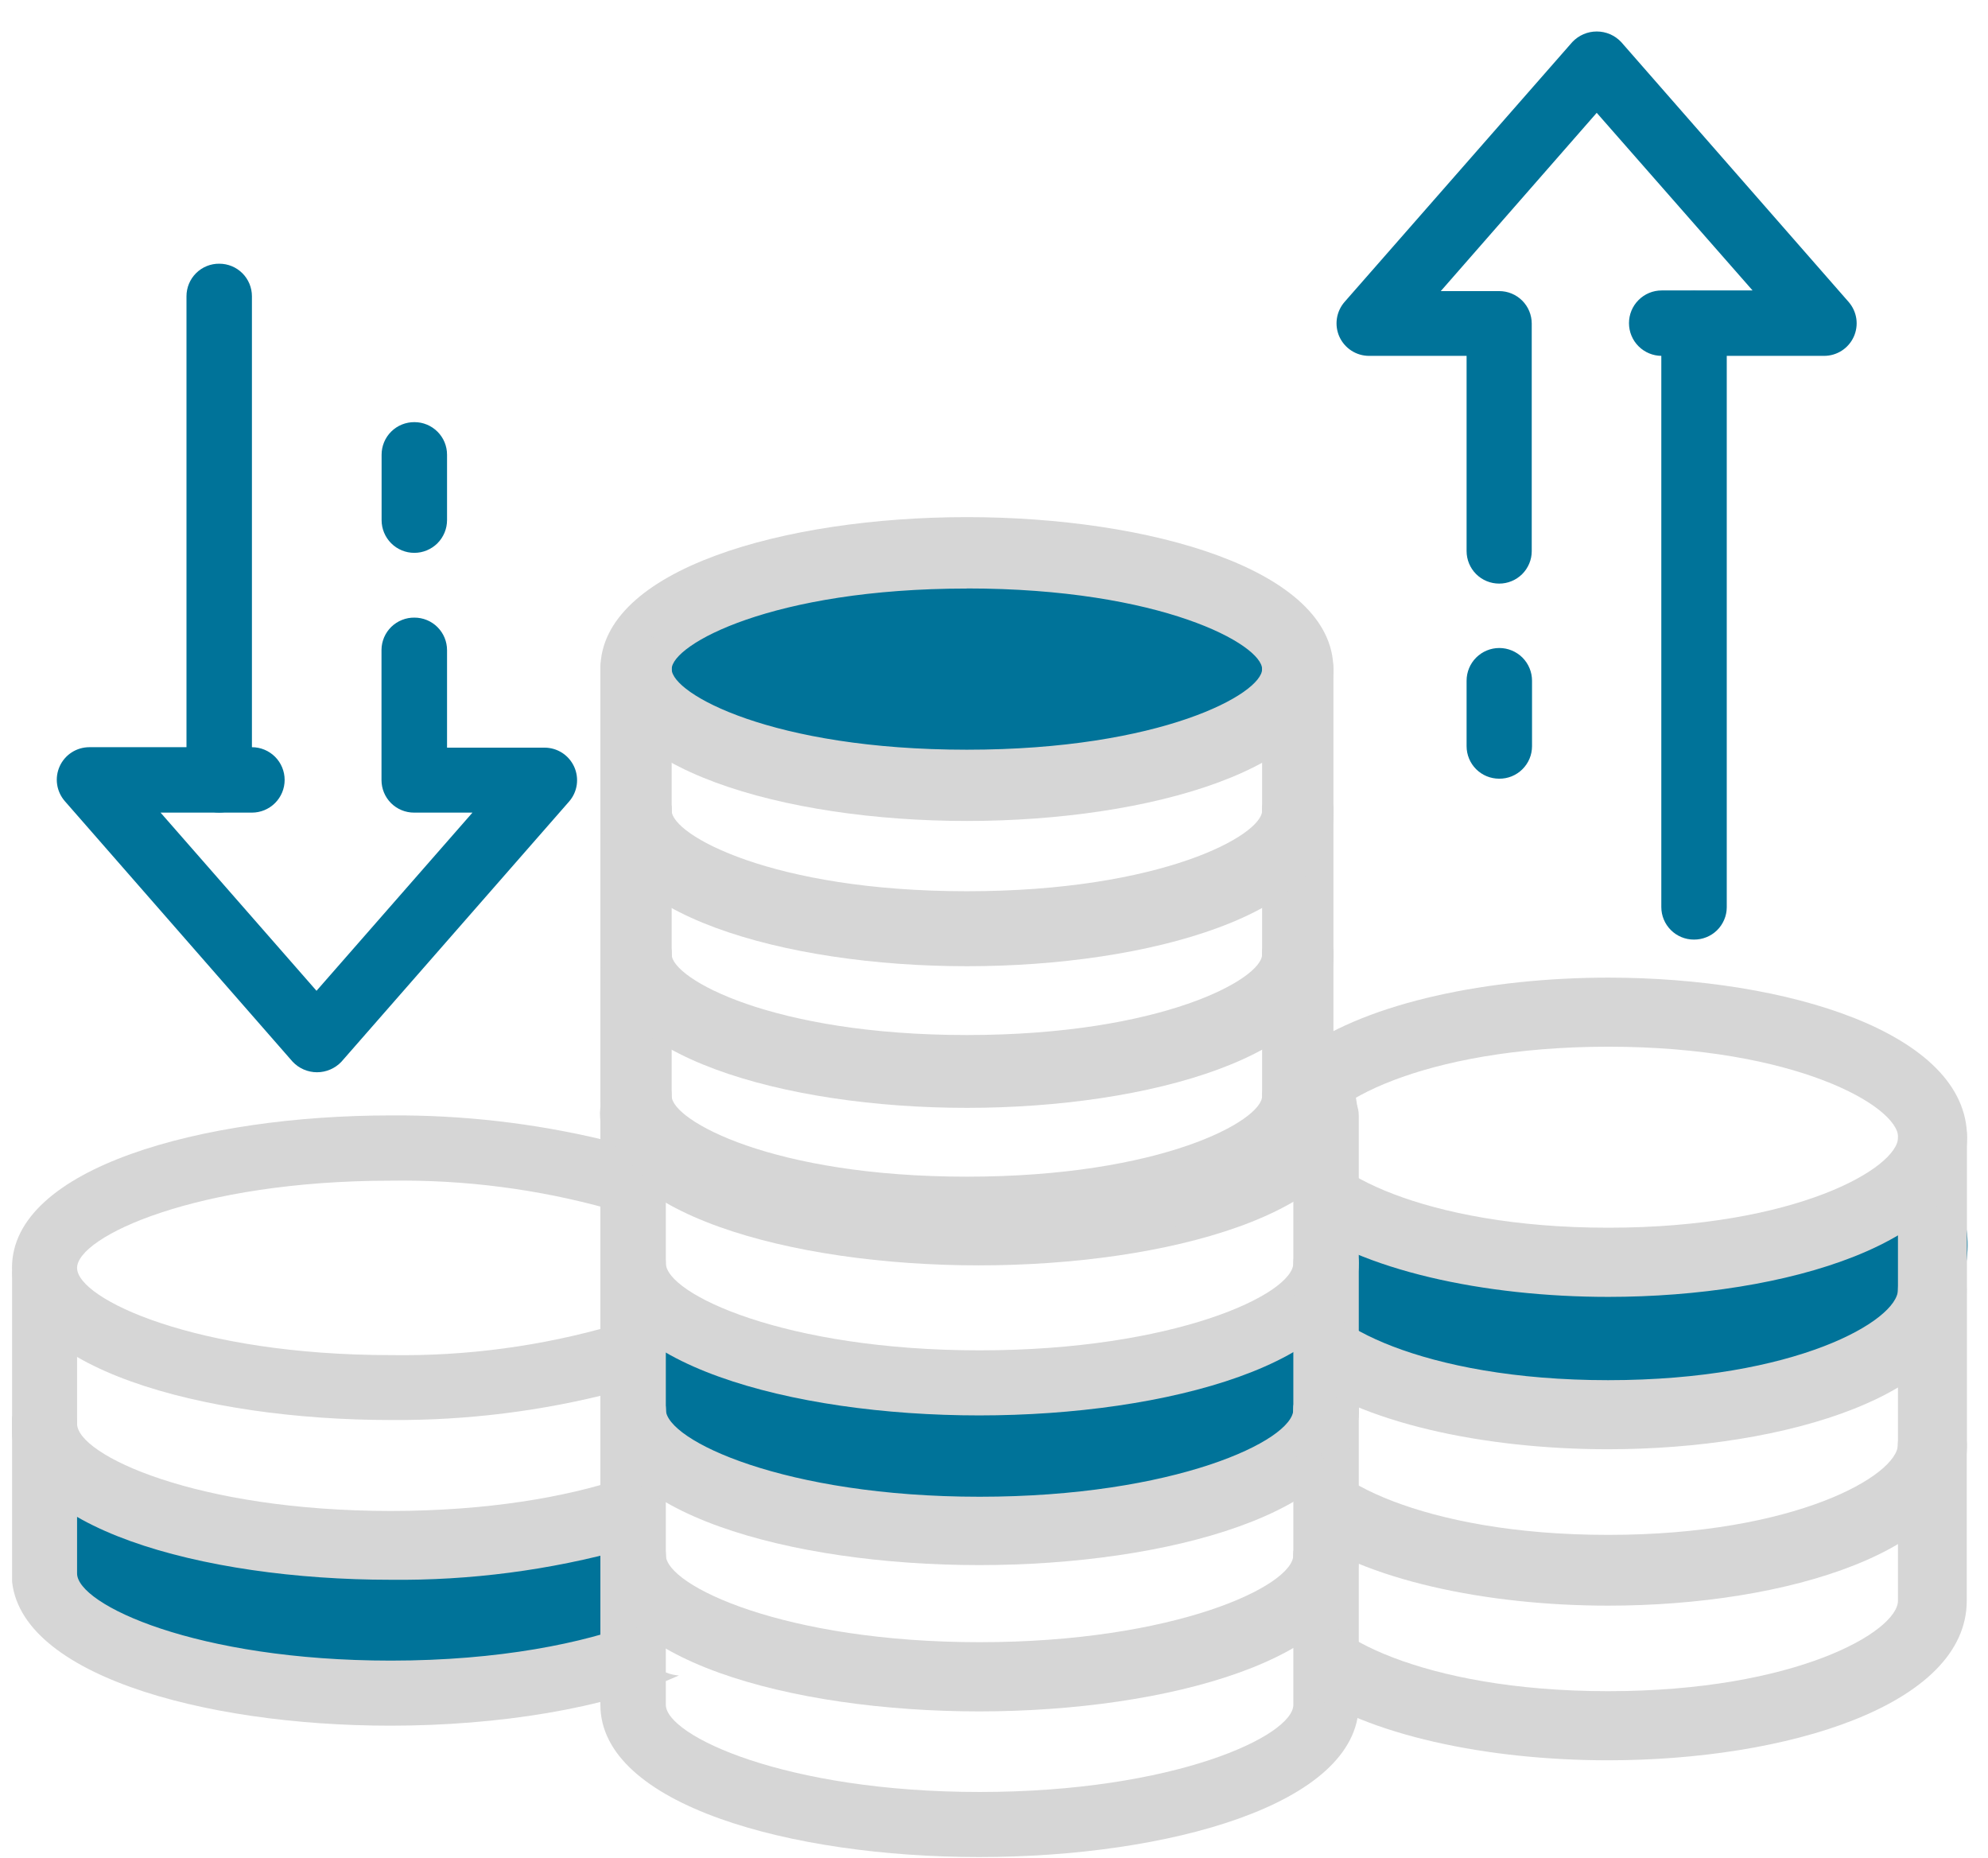
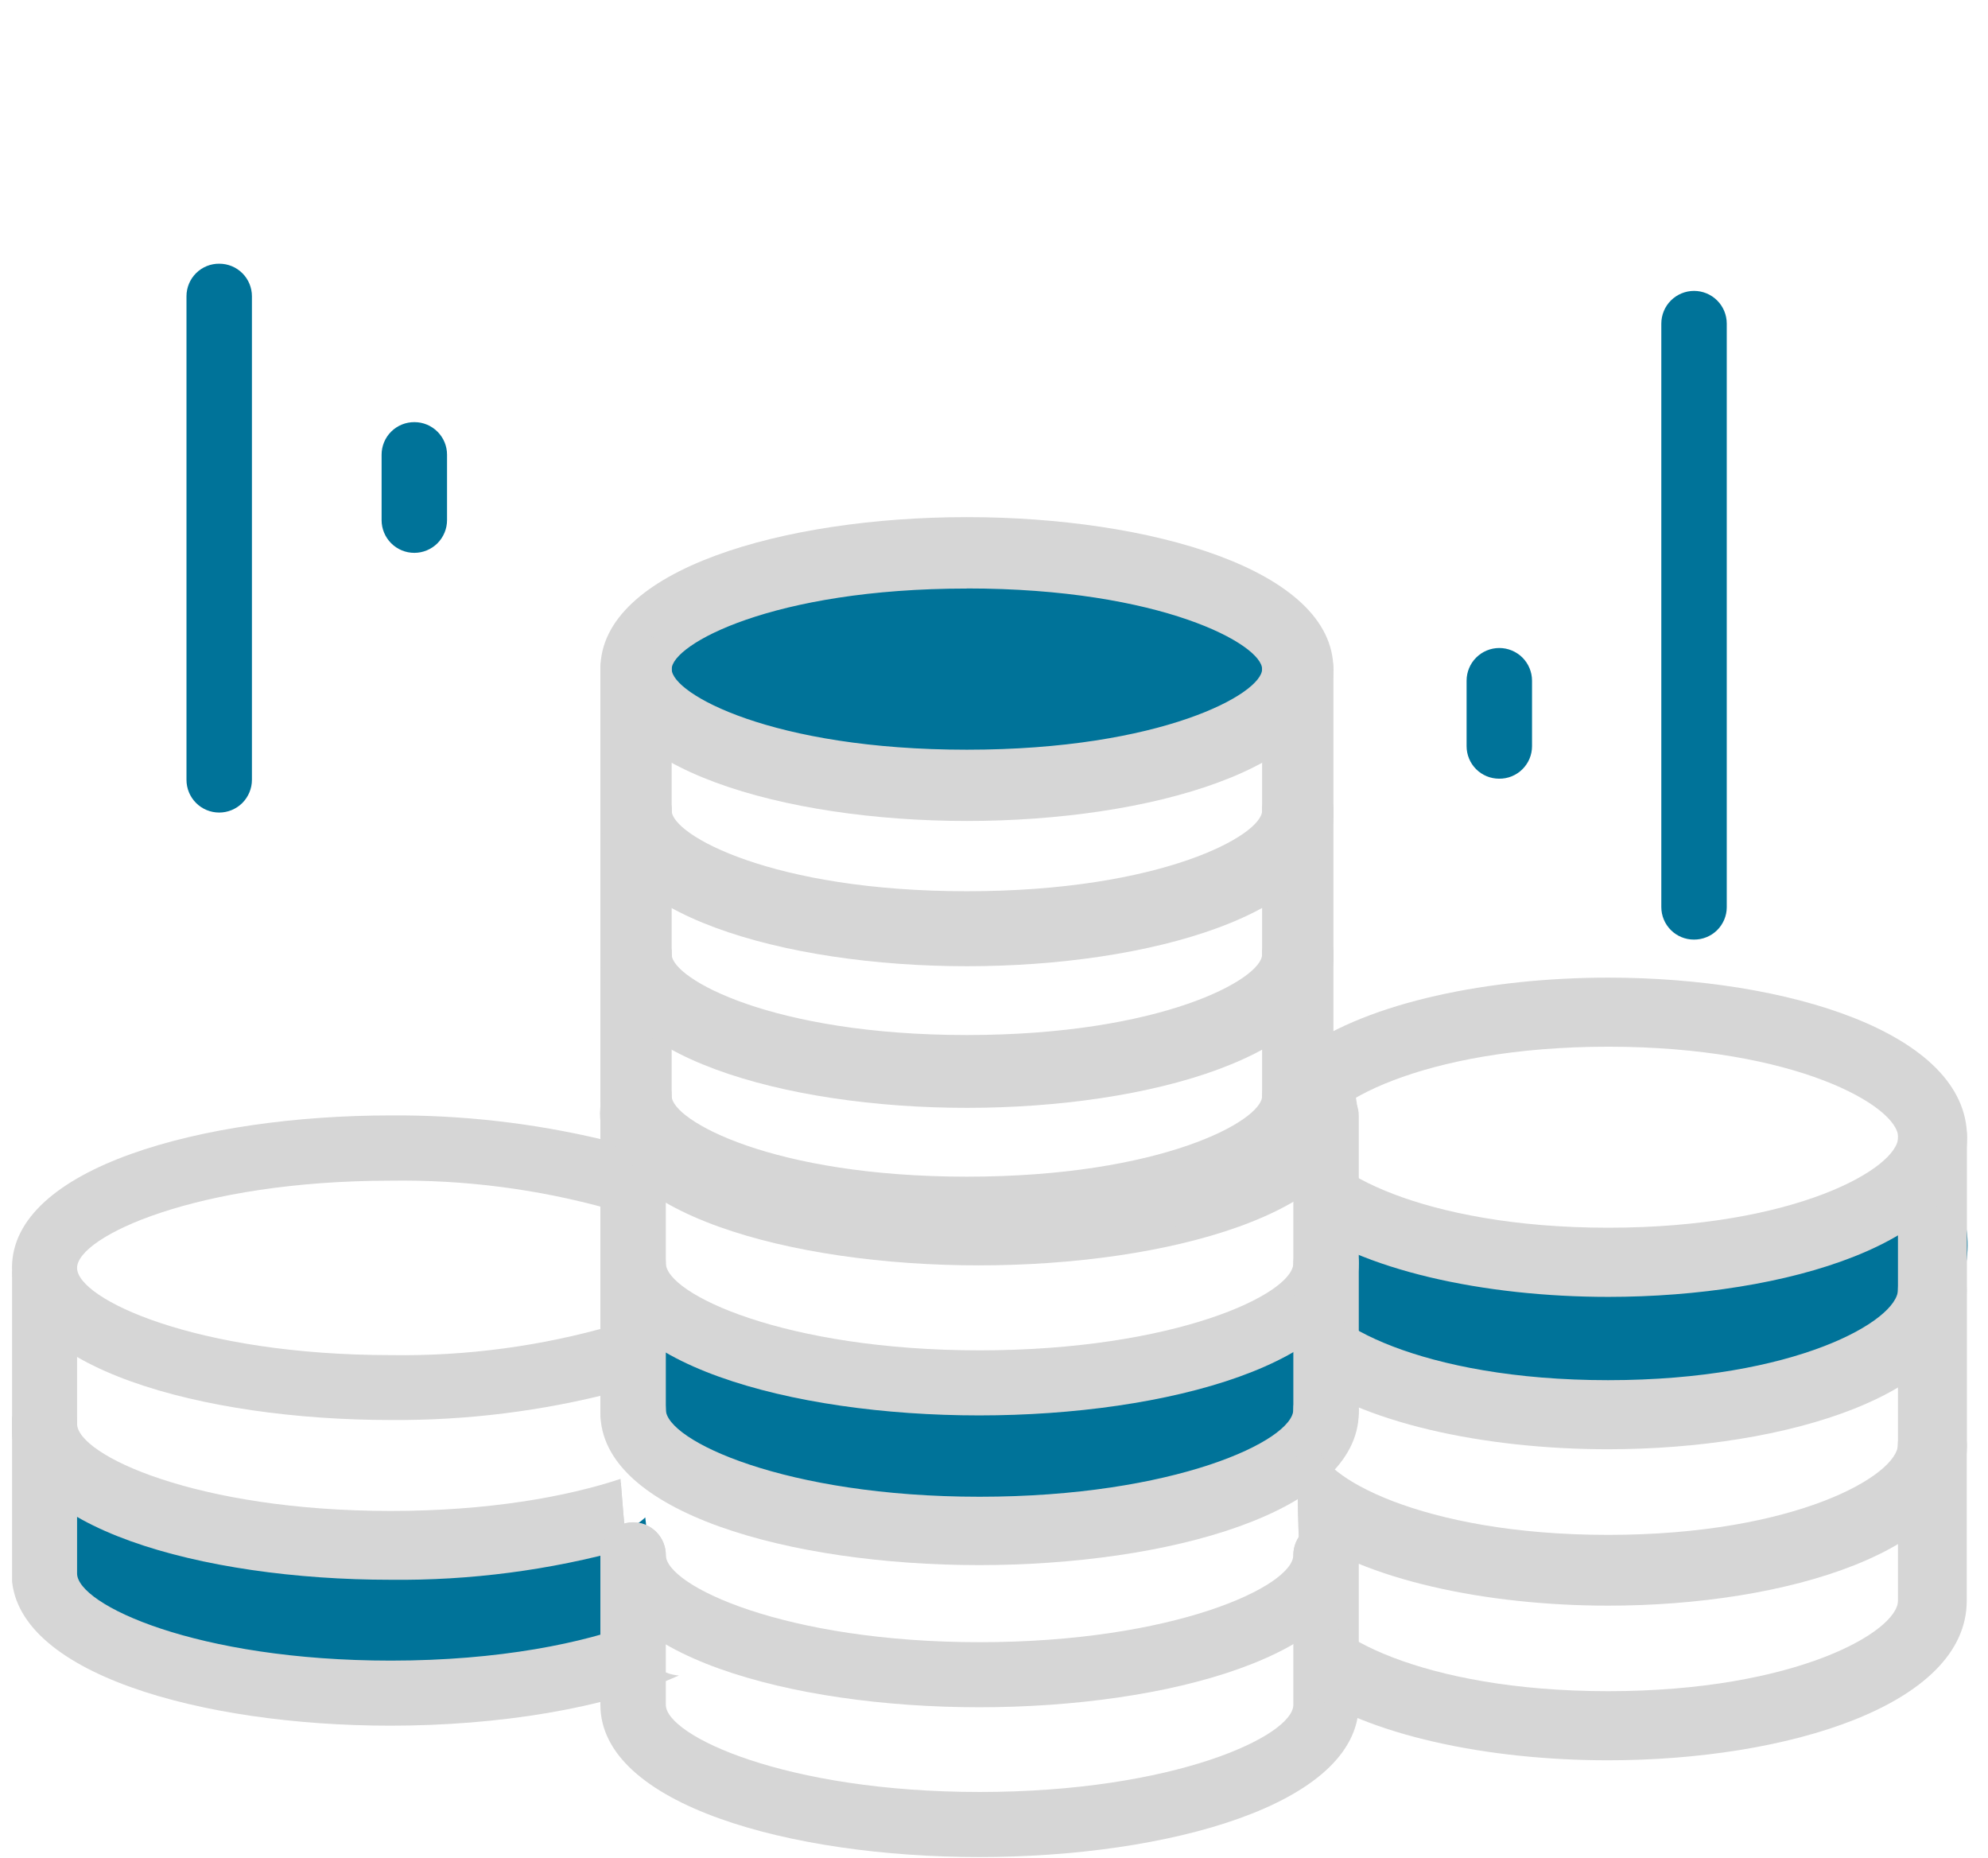
<svg xmlns="http://www.w3.org/2000/svg" width="61" height="57" viewBox="0 0 61 57" fill="none">
  <g clip-path="url(#clip0_4180_30832)">
    <path d="M59.815 36.633C60.675 37.384 60.437 39.214 59.815 40.361C58.518 42.744 55.067 42.942 50.54 43.229C49.585 43.286 47.195 42.916 42.413 42.176C41.921 42.118 41.456 41.919 41.073 41.603C39.788 40.49 39.639 37.726 40.697 36.828C42.189 35.572 44.742 39.088 49.591 39.228C54.958 39.383 58.234 35.233 59.815 36.633Z" fill="#007399" />
    <path d="M19.173 46.906C17.805 47.297 16.391 47.507 14.968 47.531C14.674 47.541 14.386 47.457 14.144 47.29C12.772 47.914 11.277 48.225 9.769 48.199C5.245 48.058 2.859 44.542 1.467 45.798C0.472 46.696 0.607 49.458 1.817 50.573C2.167 50.886 2.603 51.086 3.068 51.147C7.426 51.867 9.695 52.26 10.664 52.2C14.896 51.913 18.123 51.721 19.334 49.332C19.766 48.473 19.928 47.503 19.799 46.55C19.624 46.72 19.409 46.843 19.173 46.906Z" fill="#007399" />
    <path d="M29.667 24.404C35.089 24.404 39.484 22.667 39.484 20.524C39.484 18.381 35.089 16.644 29.667 16.644C24.245 16.644 19.85 18.381 19.85 20.524C19.85 22.667 24.245 24.404 29.667 24.404Z" fill="#007399" />
    <path d="M39.3 40.651C40.161 41.402 39.923 43.232 39.3 44.379C38.004 46.762 34.553 46.96 30.026 47.247C29.07 47.304 26.681 46.934 21.898 46.194C21.406 46.136 20.941 45.937 20.559 45.621C19.274 44.508 19.124 41.743 20.183 40.846C21.675 39.59 24.228 43.106 29.076 43.246C34.444 43.401 37.72 39.254 39.3 40.651Z" fill="#007399" />
    <path d="M19.041 45.368C17.38 45.919 14.976 46.352 11.993 46.352C6.02 46.352 2.365 44.631 2.365 43.676C2.365 43.41 2.259 43.155 2.071 42.967C1.883 42.778 1.627 42.673 1.361 42.673C1.095 42.673 0.839 42.778 0.651 42.967C0.463 43.155 0.357 43.41 0.357 43.676C0.357 46.742 6.204 48.348 11.978 48.348C14.422 48.374 16.858 48.057 19.213 47.404C19.15 46.725 19.09 46.048 19.041 45.368Z" fill="#D6D6D6" />
    <path d="M19.704 50.396C19.661 50.186 19.624 49.977 19.583 49.765C17.925 50.404 15.32 50.943 11.993 50.943C6.02 50.943 2.365 49.223 2.365 48.268V43.679C2.365 43.413 2.259 43.158 2.071 42.969C1.883 42.781 1.627 42.675 1.361 42.675C1.095 42.675 0.839 42.781 0.651 42.969C0.463 43.158 0.357 43.413 0.357 43.679V48.268C0.357 51.333 6.204 52.939 11.978 52.939C15.274 52.939 18.576 52.417 20.831 51.399C20.558 51.382 20.298 51.274 20.094 51.092C19.89 50.91 19.752 50.665 19.704 50.396Z" fill="#D6D6D6" />
    <path d="M19.05 45.48C17.389 46.031 14.982 46.467 11.993 46.467C6.02 46.467 2.365 44.746 2.365 43.791V39.203C2.365 38.936 2.259 38.681 2.071 38.493C1.883 38.304 1.627 38.199 1.361 38.199C1.095 38.199 0.839 38.304 0.651 38.493C0.463 38.681 0.357 38.936 0.357 39.203V43.791C0.357 46.857 6.204 48.463 11.978 48.463C14.427 48.49 16.868 48.171 19.228 47.516C19.162 46.837 19.101 46.16 19.05 45.48Z" fill="#D6D6D6" />
    <path d="M18.829 40.656C16.608 41.299 14.304 41.607 11.993 41.571C6.02 41.571 2.365 39.851 2.365 38.896C2.365 37.941 6.02 36.22 11.993 36.22C14.247 36.187 16.494 36.476 18.665 37.08C18.619 36.372 18.562 35.666 18.485 34.958C16.357 34.452 14.177 34.203 11.99 34.218C6.215 34.218 0.368 35.821 0.368 38.89C0.368 41.958 6.215 43.562 11.99 43.562C14.32 43.579 16.643 43.289 18.898 42.701C18.875 42.03 18.852 41.345 18.829 40.656Z" fill="#D6D6D6" />
-     <path d="M41.073 32.569C41.029 32.753 40.94 32.923 40.813 33.064C40.687 33.206 40.528 33.313 40.35 33.378C40.063 33.507 39.754 33.619 39.452 33.716C39.568 33.829 39.639 33.978 39.656 34.138C39.656 35.081 36.001 36.814 30.029 36.814C24.056 36.814 20.418 35.081 20.418 34.147C20.419 34.089 20.431 34.033 20.453 33.98C19.816 33.788 19.188 33.576 18.533 33.444C18.456 33.67 18.415 33.907 18.41 34.147C18.41 37.212 24.257 38.818 30.031 38.818C35.806 38.818 41.653 37.215 41.653 34.147C41.648 33.569 41.443 33.012 41.073 32.569Z" fill="#D6D6D6" />
+     <path d="M41.073 32.569C41.029 32.753 40.94 32.923 40.813 33.064C40.063 33.507 39.754 33.619 39.452 33.716C39.568 33.829 39.639 33.978 39.656 34.138C39.656 35.081 36.001 36.814 30.029 36.814C24.056 36.814 20.418 35.081 20.418 34.147C20.419 34.089 20.431 34.033 20.453 33.98C19.816 33.788 19.188 33.576 18.533 33.444C18.456 33.67 18.415 33.907 18.41 34.147C18.41 37.212 24.257 38.818 30.031 38.818C35.806 38.818 41.653 37.215 41.653 34.147C41.648 33.569 41.443 33.012 41.073 32.569Z" fill="#D6D6D6" />
    <path d="M30.043 52.374C24.268 52.374 18.422 50.771 18.422 47.703C18.422 47.437 18.527 47.181 18.716 46.993C18.904 46.805 19.159 46.699 19.426 46.699C19.692 46.699 19.947 46.805 20.136 46.993C20.324 47.181 20.43 47.437 20.43 47.703C20.43 48.646 24.084 50.378 30.057 50.378C36.03 50.378 39.685 48.658 39.685 47.703C39.685 47.437 39.791 47.181 39.979 46.993C40.167 46.805 40.422 46.699 40.689 46.699C40.955 46.699 41.211 46.805 41.399 46.993C41.587 47.181 41.693 47.437 41.693 47.703C41.664 50.78 35.818 52.374 30.043 52.374Z" fill="#D6D6D6" />
    <path d="M30.043 56.969C24.268 56.969 18.422 55.365 18.422 52.297V47.709C18.422 47.442 18.527 47.187 18.716 46.999C18.904 46.81 19.159 46.705 19.426 46.705C19.692 46.705 19.947 46.81 20.136 46.999C20.324 47.187 20.43 47.442 20.43 47.709V52.297C20.43 53.24 24.084 54.973 30.057 54.973C36.03 54.973 39.685 53.252 39.685 52.297V47.709C39.685 47.442 39.791 47.187 39.979 46.999C40.167 46.81 40.422 46.705 40.689 46.705C40.955 46.705 41.211 46.81 41.399 46.999C41.587 47.187 41.693 47.442 41.693 47.709V52.297C41.664 55.368 35.818 56.969 30.043 56.969Z" fill="#D6D6D6" />
    <path d="M30.043 47.912C24.268 47.912 18.422 46.309 18.422 43.24C18.422 42.974 18.527 42.719 18.716 42.531C18.904 42.342 19.159 42.237 19.426 42.237C19.692 42.237 19.947 42.342 20.136 42.531C20.324 42.719 20.43 42.974 20.43 43.24C20.43 44.184 24.084 45.916 30.057 45.916C36.03 45.916 39.685 44.195 39.685 43.24C39.685 42.974 39.791 42.719 39.979 42.531C40.167 42.342 40.422 42.237 40.689 42.237C40.955 42.237 41.211 42.342 41.399 42.531C41.587 42.719 41.693 42.974 41.693 43.24C41.664 46.295 35.818 47.912 30.043 47.912Z" fill="#D6D6D6" />
-     <path d="M30.043 52.501C24.268 52.501 18.422 50.898 18.422 47.829V43.24C18.422 42.974 18.527 42.719 18.716 42.531C18.904 42.342 19.159 42.237 19.426 42.237C19.692 42.237 19.947 42.342 20.136 42.531C20.324 42.719 20.43 42.974 20.43 43.24V47.829C20.43 48.773 24.084 50.505 30.057 50.505C36.03 50.505 39.685 48.784 39.685 47.829V43.24C39.685 42.974 39.791 42.719 39.979 42.531C40.167 42.342 40.422 42.237 40.689 42.237C40.955 42.237 41.211 42.342 41.399 42.531C41.587 42.719 41.693 42.974 41.693 43.24V47.829C41.664 50.886 35.818 52.501 30.043 52.501Z" fill="#D6D6D6" />
    <path d="M30.043 43.421C24.268 43.421 18.422 41.818 18.422 38.749C18.422 38.483 18.527 38.228 18.716 38.04C18.904 37.851 19.159 37.746 19.426 37.746C19.692 37.746 19.947 37.851 20.136 38.04C20.324 38.228 20.43 38.483 20.43 38.749C20.43 39.693 24.084 41.425 30.057 41.425C36.03 41.425 39.685 39.704 39.685 38.749C39.685 38.483 39.791 38.228 39.979 38.04C40.167 37.851 40.422 37.746 40.689 37.746C40.955 37.746 41.211 37.851 41.399 38.04C41.587 38.228 41.693 38.483 41.693 38.749C41.664 41.815 35.818 43.421 30.043 43.421Z" fill="#D6D6D6" />
    <path d="M30.043 48.013C24.268 48.013 18.422 46.409 18.422 43.341V34.419C18.422 34.153 18.527 33.898 18.716 33.709C18.904 33.521 19.159 33.415 19.426 33.415C19.692 33.415 19.947 33.521 20.136 33.709C20.324 33.898 20.43 34.153 20.43 34.419V43.344C20.43 44.287 24.084 46.019 30.057 46.019C36.03 46.019 39.685 44.299 39.685 43.344V34.23C39.685 33.964 39.791 33.708 39.979 33.52C40.167 33.332 40.422 33.226 40.689 33.226C40.955 33.226 41.211 33.332 41.399 33.52C41.587 33.708 41.693 33.964 41.693 34.23V43.341C41.664 46.407 35.818 48.013 30.043 48.013Z" fill="#D6D6D6" />
    <path d="M59.298 43.249C59.017 43.249 58.747 43.361 58.548 43.56C58.349 43.759 58.237 44.029 58.237 44.31C58.237 45.254 55.101 47.086 49.344 47.086C43.586 47.086 40.451 45.254 40.451 44.31C40.45 44.095 40.385 43.885 40.262 43.709C40.14 43.532 39.966 43.397 39.765 43.321C39.788 44.52 39.817 45.715 39.843 46.914C41.851 48.425 45.614 49.208 49.338 49.208C54.809 49.208 60.346 47.528 60.346 44.313C60.346 44.033 60.237 43.765 60.041 43.566C59.845 43.367 59.578 43.253 59.298 43.249Z" fill="#D6D6D6" />
    <path d="M59.298 43.249C59.017 43.249 58.747 43.361 58.548 43.56C58.349 43.759 58.237 44.029 58.237 44.31V49.105C58.237 50.049 55.101 51.881 49.344 51.881C43.586 51.881 40.451 50.049 40.451 49.105V44.31C40.45 44.095 40.385 43.885 40.262 43.709C40.14 43.532 39.966 43.397 39.765 43.321C39.82 46.134 39.906 48.947 39.914 51.761C41.948 53.238 45.652 54.001 49.341 54.001C54.812 54.001 60.348 52.32 60.348 49.105V44.31C60.348 44.031 60.238 43.763 60.042 43.564C59.845 43.365 59.578 43.252 59.298 43.249Z" fill="#D6D6D6" />
    <path d="M59.298 38.503C59.017 38.503 58.747 38.615 58.548 38.814C58.349 39.013 58.237 39.282 58.237 39.564C58.237 40.507 55.101 42.34 49.344 42.34C43.586 42.34 40.451 40.507 40.451 39.564C40.45 39.341 40.379 39.124 40.248 38.944C40.116 38.763 39.931 38.629 39.719 38.56C39.719 39.736 39.719 40.915 39.742 42.09C41.736 43.653 45.551 44.459 49.338 44.459C54.809 44.459 60.346 42.776 60.346 39.564C60.346 39.285 60.236 39.017 60.04 38.819C59.844 38.62 59.577 38.507 59.298 38.503Z" fill="#D6D6D6" />
    <path d="M59.298 33.797C59.017 33.797 58.747 33.908 58.548 34.107C58.349 34.306 58.237 34.576 58.237 34.858V44.359C58.237 45.302 55.102 47.135 49.344 47.135C43.586 47.135 40.451 45.302 40.451 44.359V34.858C40.45 34.659 40.394 34.464 40.288 34.295C40.182 34.127 40.031 33.992 39.851 33.906C39.616 38.253 39.748 42.609 39.851 46.963C41.859 48.474 45.623 49.257 49.347 49.257C54.818 49.257 60.354 47.577 60.354 44.362V34.858C60.354 34.577 60.243 34.308 60.045 34.109C59.847 33.911 59.579 33.798 59.298 33.797Z" fill="#D6D6D6" />
    <path d="M49.35 29.991C45.698 29.991 42.02 30.742 39.974 32.196C39.84 33.931 39.771 35.669 39.745 37.407C41.733 38.973 45.557 39.785 49.35 39.785C54.82 39.785 60.357 38.104 60.357 34.889C60.357 31.674 54.82 29.991 49.35 29.991ZM49.35 37.663C43.612 37.663 40.456 35.83 40.456 34.886C40.456 33.943 43.592 32.11 49.35 32.11C55.107 32.11 58.243 33.943 58.243 34.886C58.243 35.83 55.101 37.663 49.35 37.663Z" fill="#D6D6D6" />
    <path d="M29.667 38.285C24.079 38.285 18.422 36.685 18.422 33.625C18.422 33.334 18.537 33.056 18.742 32.851C18.947 32.646 19.226 32.531 19.516 32.531C19.806 32.531 20.085 32.646 20.29 32.851C20.495 33.056 20.61 33.334 20.61 33.625C20.61 34.364 23.691 36.097 29.667 36.097C35.643 36.097 38.727 34.376 38.727 33.625C38.727 33.334 38.842 33.056 39.047 32.851C39.252 32.646 39.531 32.531 39.821 32.531C40.111 32.531 40.39 32.646 40.595 32.851C40.8 33.056 40.915 33.334 40.915 33.625C40.915 36.685 35.255 38.285 29.667 38.285Z" fill="#D6D6D6" />
    <path d="M29.667 33.94C24.079 33.94 18.422 32.34 18.422 29.28C18.422 28.99 18.537 28.711 18.742 28.506C18.947 28.301 19.226 28.186 19.516 28.186C19.806 28.186 20.085 28.301 20.29 28.506C20.495 28.711 20.61 28.99 20.61 29.28C20.61 30.02 23.691 31.752 29.667 31.752C35.643 31.752 38.727 30.031 38.727 29.28C38.727 28.99 38.842 28.711 39.047 28.506C39.252 28.301 39.531 28.186 39.821 28.186C40.111 28.186 40.39 28.301 40.595 28.506C40.8 28.711 40.915 28.99 40.915 29.28C40.915 32.34 35.255 33.94 29.667 33.94Z" fill="#D6D6D6" />
    <path d="M29.667 38.397C24.079 38.397 18.422 36.796 18.422 33.736V29.271C18.422 28.981 18.537 28.703 18.742 28.498C18.947 28.292 19.226 28.177 19.516 28.177C19.806 28.177 20.085 28.292 20.29 28.498C20.495 28.703 20.61 28.981 20.61 29.271V33.728C20.61 34.468 23.691 36.2 29.667 36.2C35.643 36.2 38.727 34.479 38.727 33.728V29.271C38.727 28.981 38.842 28.703 39.047 28.498C39.252 28.292 39.531 28.177 39.821 28.177C40.111 28.177 40.39 28.292 40.595 28.498C40.8 28.703 40.915 28.981 40.915 29.271V33.728C40.915 36.796 35.255 38.397 29.667 38.397Z" fill="#D6D6D6" />
    <path d="M29.667 29.529C24.079 29.529 18.422 27.929 18.422 24.869C18.422 24.579 18.537 24.301 18.742 24.096C18.947 23.89 19.226 23.775 19.516 23.775C19.806 23.775 20.085 23.89 20.29 24.096C20.495 24.301 20.61 24.579 20.61 24.869C20.61 25.609 23.691 27.341 29.667 27.341C35.643 27.341 38.727 25.62 38.727 24.869C38.727 24.579 38.842 24.301 39.047 24.096C39.252 23.89 39.531 23.775 39.821 23.775C40.111 23.775 40.39 23.89 40.595 24.096C40.8 24.301 40.915 24.579 40.915 24.869C40.915 27.929 35.255 29.529 29.667 29.529Z" fill="#D6D6D6" />
    <path d="M29.667 33.986C24.079 33.986 18.422 32.386 18.422 29.326V24.869C18.422 24.579 18.537 24.301 18.742 24.096C18.947 23.89 19.226 23.775 19.516 23.775C19.806 23.775 20.085 23.89 20.29 24.096C20.495 24.301 20.61 24.579 20.61 24.869V29.326C20.61 30.066 23.691 31.798 29.667 31.798C35.643 31.798 38.727 30.077 38.727 29.326V24.869C38.727 24.579 38.842 24.301 39.047 24.096C39.252 23.89 39.531 23.775 39.821 23.775C40.111 23.775 40.39 23.89 40.595 24.096C40.8 24.301 40.915 24.579 40.915 24.869V29.326C40.915 32.386 35.255 33.986 29.667 33.986Z" fill="#D6D6D6" />
    <path d="M29.667 25.185C24.079 25.185 18.422 23.584 18.422 20.524C18.422 17.464 24.079 15.864 29.667 15.864C35.255 15.864 40.913 17.464 40.913 20.524C40.913 23.584 35.255 25.185 29.667 25.185ZM29.667 18.055C23.691 18.055 20.61 19.776 20.61 20.527C20.61 21.279 23.691 22.999 29.667 22.999C35.643 22.999 38.727 21.279 38.727 20.527C38.727 19.776 35.646 18.052 29.667 18.052V18.055Z" fill="#D6D6D6" />
    <path d="M29.667 29.641C24.079 29.641 18.422 28.041 18.422 24.981V20.524C18.422 20.234 18.537 19.956 18.742 19.751C18.947 19.546 19.226 19.43 19.516 19.43C19.806 19.43 20.085 19.546 20.29 19.751C20.495 19.956 20.61 20.234 20.61 20.524V24.97C20.61 25.709 23.691 27.442 29.667 27.442C35.643 27.442 38.727 25.721 38.727 24.97V20.524C38.727 20.234 38.842 19.956 39.047 19.751C39.252 19.546 39.531 19.43 39.821 19.43C40.111 19.43 40.39 19.546 40.595 19.751C40.8 19.956 40.915 20.234 40.915 20.524V24.97C40.915 28.041 35.255 29.641 29.667 29.641Z" fill="#D6D6D6" />
    <path d="M6.731 8.09C6.996 8.09 7.25 8.195 7.437 8.382C7.625 8.569 7.73 8.823 7.73 9.088V23.923C7.73 24.189 7.624 24.444 7.436 24.633C7.247 24.821 6.992 24.927 6.726 24.927C6.459 24.927 6.204 24.821 6.016 24.633C5.827 24.444 5.722 24.189 5.722 23.923V9.088C5.722 8.956 5.748 8.825 5.799 8.703C5.85 8.581 5.924 8.471 6.018 8.378C6.112 8.285 6.223 8.212 6.346 8.162C6.468 8.113 6.599 8.088 6.731 8.09Z" fill="#007399" />
    <path d="M12.719 12.95C12.983 12.95 13.237 13.056 13.424 13.243C13.612 13.43 13.717 13.684 13.717 13.948V15.956C13.717 16.222 13.611 16.477 13.423 16.666C13.234 16.854 12.979 16.96 12.713 16.96C12.446 16.96 12.191 16.854 12.003 16.666C11.814 16.477 11.709 16.222 11.709 15.956V13.948C11.709 13.816 11.735 13.686 11.786 13.564C11.837 13.442 11.911 13.332 12.005 13.239C12.099 13.146 12.21 13.073 12.333 13.023C12.455 12.974 12.586 12.949 12.719 12.95Z" fill="#007399" />
-     <path d="M12.719 18.947C12.85 18.947 12.979 18.973 13.101 19.023C13.222 19.073 13.332 19.147 13.424 19.239C13.517 19.332 13.591 19.442 13.641 19.563C13.691 19.684 13.717 19.814 13.717 19.945V22.936H16.709C16.901 22.936 17.088 22.991 17.25 23.095C17.411 23.199 17.538 23.347 17.618 23.522C17.697 23.696 17.724 23.89 17.697 24.079C17.669 24.269 17.587 24.447 17.46 24.591L10.478 32.569C10.382 32.672 10.265 32.753 10.136 32.809C10.007 32.865 9.868 32.894 9.728 32.894C9.587 32.894 9.448 32.865 9.319 32.809C9.19 32.753 9.074 32.672 8.978 32.569L1.989 24.577C1.863 24.432 1.781 24.255 1.753 24.065C1.725 23.875 1.753 23.682 1.832 23.507C1.911 23.333 2.039 23.185 2.2 23.081C2.362 22.977 2.549 22.922 2.741 22.922H7.73C7.996 22.922 8.251 23.028 8.44 23.216C8.628 23.404 8.734 23.66 8.734 23.926C8.734 24.192 8.628 24.447 8.44 24.635C8.251 24.824 7.996 24.929 7.73 24.929H4.927L9.712 30.395L14.497 24.929H12.704C12.439 24.929 12.185 24.824 11.998 24.637C11.811 24.45 11.706 24.196 11.706 23.931V19.934C11.707 19.802 11.735 19.673 11.786 19.552C11.838 19.431 11.913 19.322 12.007 19.23C12.101 19.139 12.213 19.066 12.335 19.018C12.457 18.969 12.587 18.945 12.719 18.947Z" fill="#007399" />
    <path d="M51.974 28.824C51.71 28.824 51.456 28.719 51.269 28.532C51.081 28.344 50.976 28.091 50.976 27.826V9.928C50.976 9.662 51.082 9.406 51.27 9.218C51.459 9.03 51.714 8.924 51.98 8.924C52.247 8.924 52.502 9.03 52.69 9.218C52.879 9.406 52.984 9.662 52.984 9.928V27.837C52.983 27.968 52.956 28.098 52.904 28.218C52.852 28.339 52.778 28.448 52.684 28.54C52.59 28.631 52.479 28.704 52.357 28.752C52.236 28.801 52.106 28.825 51.974 28.824Z" fill="#007399" />
    <path d="M45.999 23.888C45.734 23.888 45.48 23.783 45.293 23.596C45.106 23.409 45.001 23.155 45.001 22.89V20.883C45.001 20.617 45.106 20.361 45.295 20.173C45.483 19.985 45.738 19.879 46.005 19.879C46.271 19.879 46.526 19.985 46.715 20.173C46.903 20.361 47.009 20.617 47.009 20.883V22.89C47.009 23.022 46.983 23.153 46.932 23.275C46.881 23.397 46.806 23.507 46.712 23.6C46.618 23.693 46.507 23.766 46.384 23.816C46.262 23.865 46.131 23.89 45.999 23.888Z" fill="#007399" />
-     <path d="M45.999 17.903C45.734 17.903 45.48 17.798 45.293 17.611C45.106 17.424 45.001 17.17 45.001 16.905V10.917H42.008C41.817 10.917 41.629 10.862 41.468 10.758C41.307 10.654 41.179 10.506 41.099 10.332C41.02 10.157 40.993 9.964 41.021 9.774C41.049 9.584 41.131 9.407 41.257 9.262L48.245 1.29C48.341 1.188 48.458 1.106 48.587 1.05C48.716 0.994 48.855 0.966 48.995 0.966C49.136 0.966 49.275 0.994 49.404 1.05C49.533 1.106 49.649 1.188 49.745 1.29L56.728 9.268C56.852 9.413 56.933 9.59 56.96 9.778C56.987 9.967 56.959 10.159 56.88 10.333C56.801 10.506 56.674 10.654 56.514 10.757C56.353 10.861 56.167 10.916 55.976 10.917H50.988C50.721 10.917 50.466 10.811 50.278 10.623C50.089 10.435 49.984 10.18 49.984 9.913C49.984 9.647 50.089 9.392 50.278 9.204C50.466 9.015 50.721 8.91 50.988 8.91H53.776L48.994 3.461L44.209 8.93H46.002C46.267 8.93 46.52 9.035 46.708 9.222C46.895 9.409 47 9.663 47 9.928V16.908C47 17.039 46.974 17.169 46.923 17.29C46.872 17.411 46.799 17.52 46.706 17.613C46.613 17.705 46.502 17.779 46.381 17.828C46.26 17.878 46.13 17.904 45.999 17.903Z" fill="#007399" />
  </g>
  <defs>
    <clipPath id="clip0_4180_30832">
      <rect width="60" height="56" fill="white" transform="translate(0.371 0.966)" />
    </clipPath>
  </defs>
</svg>